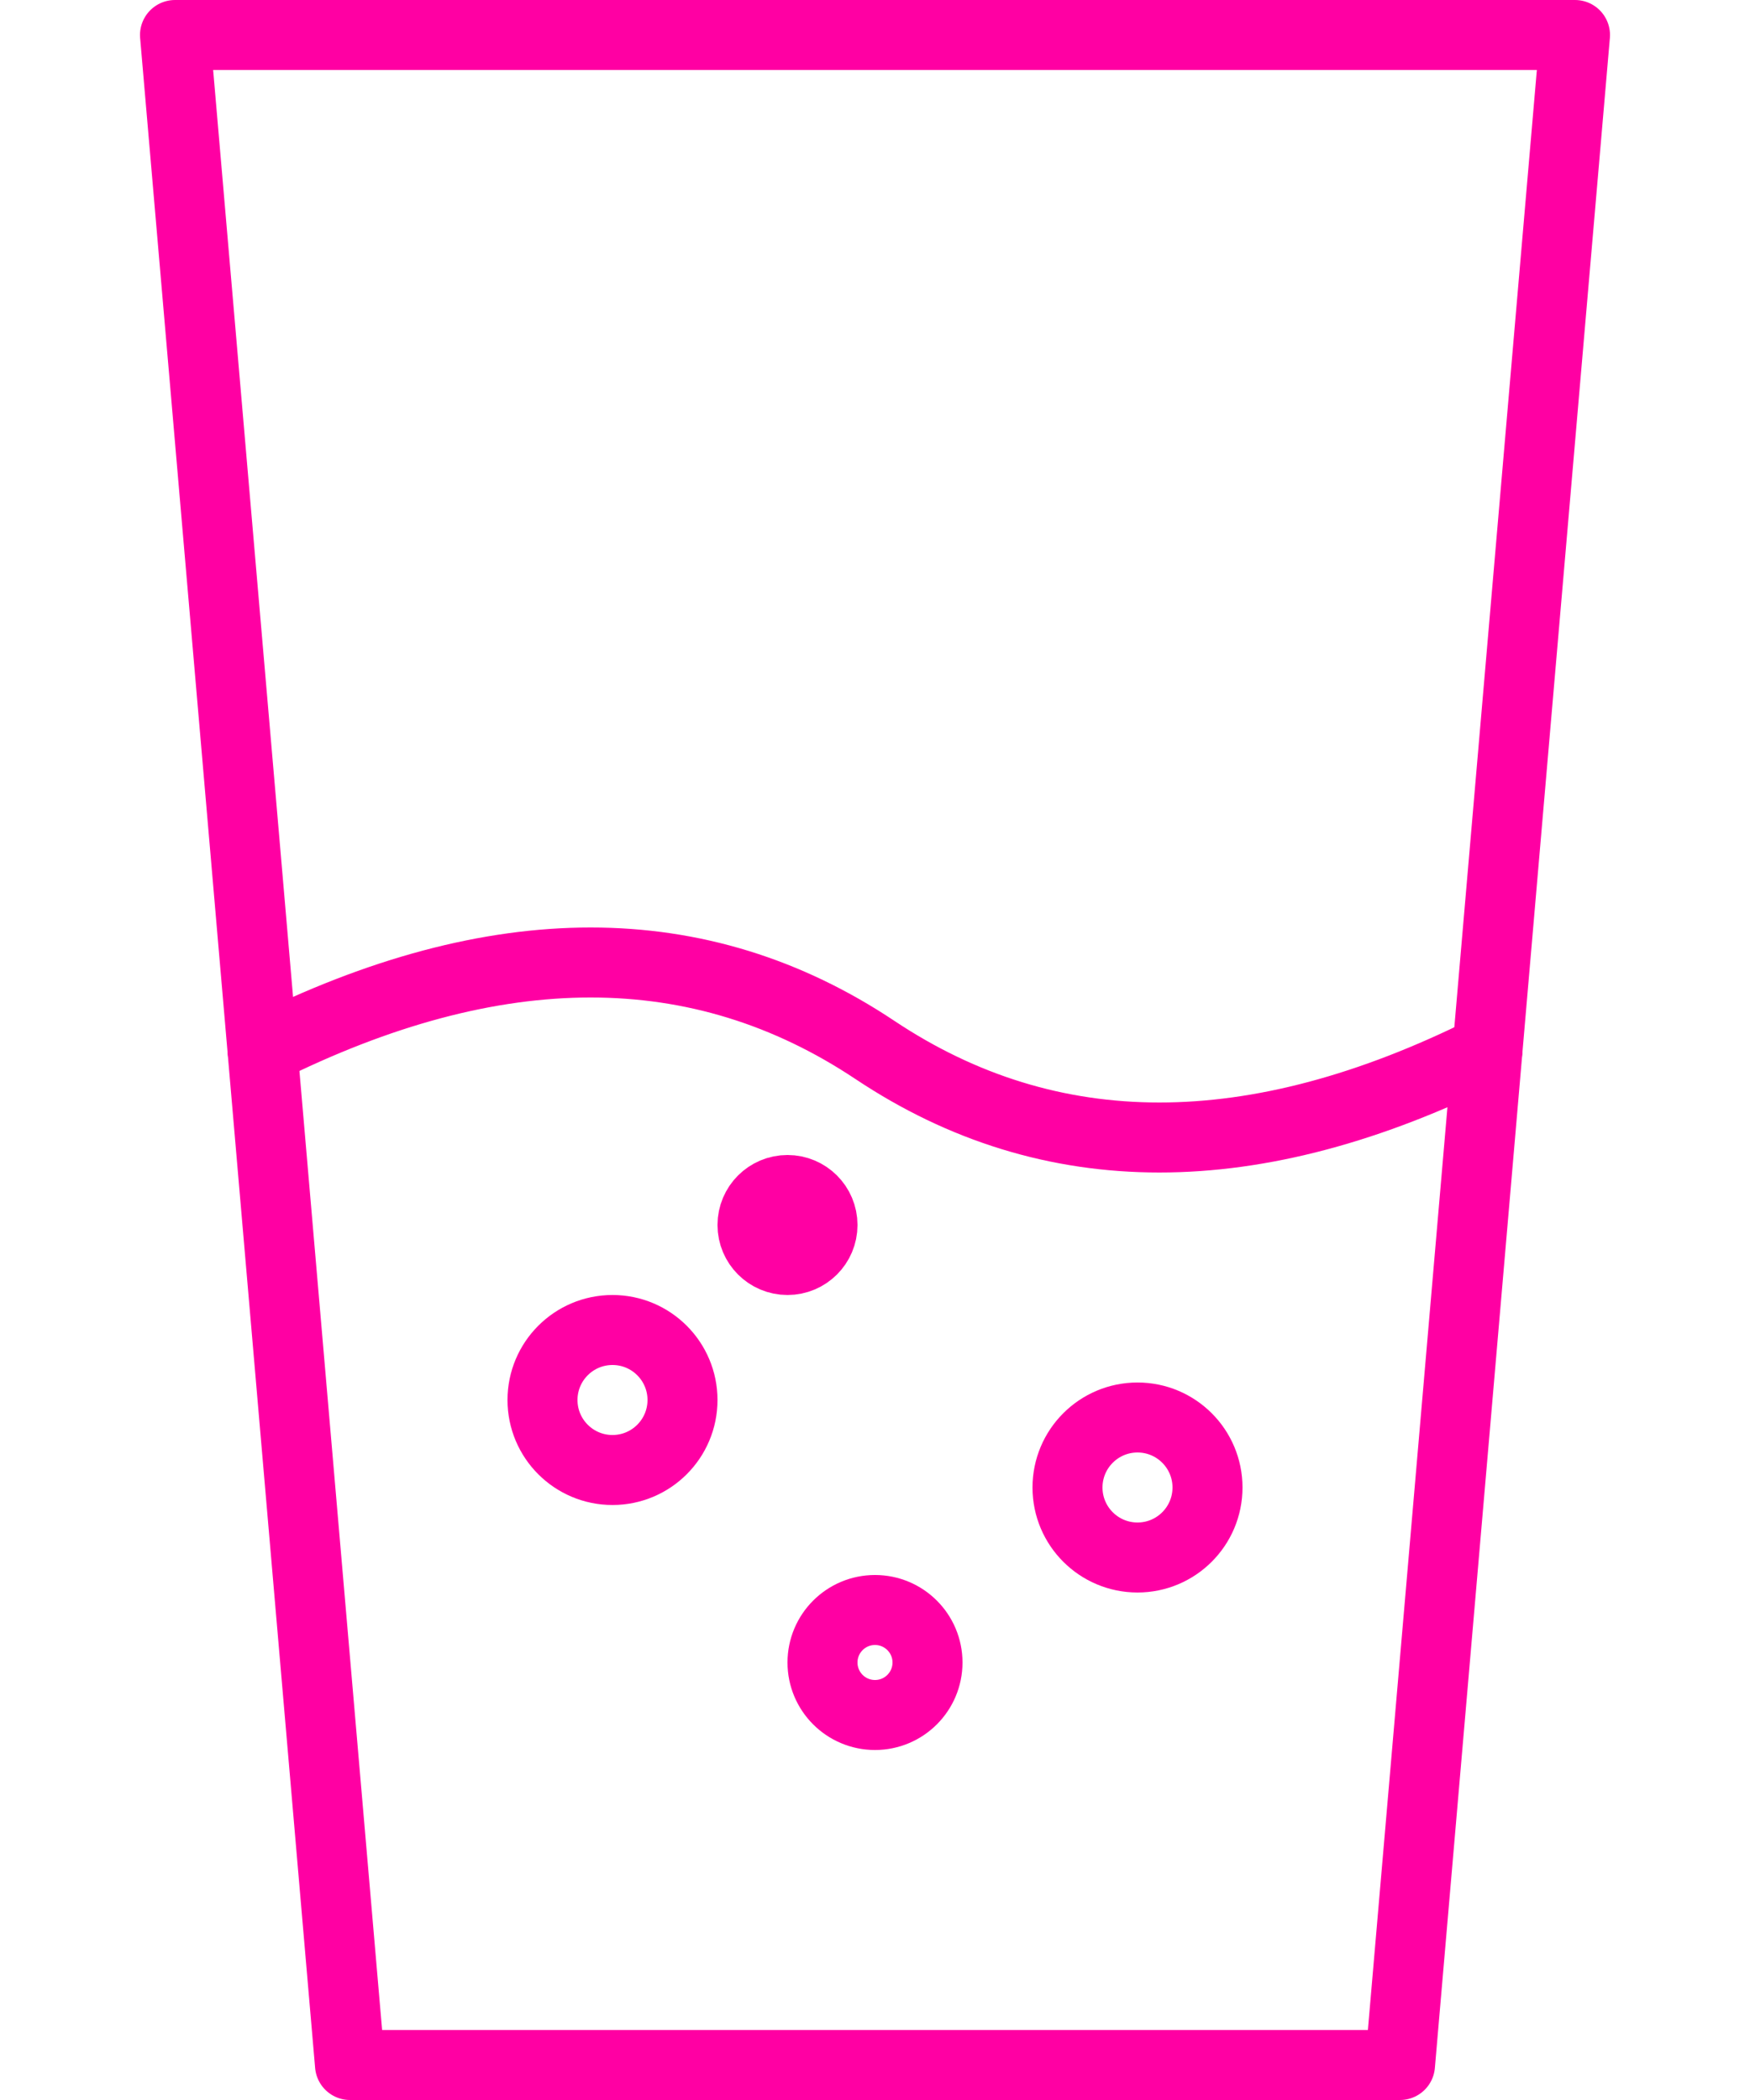
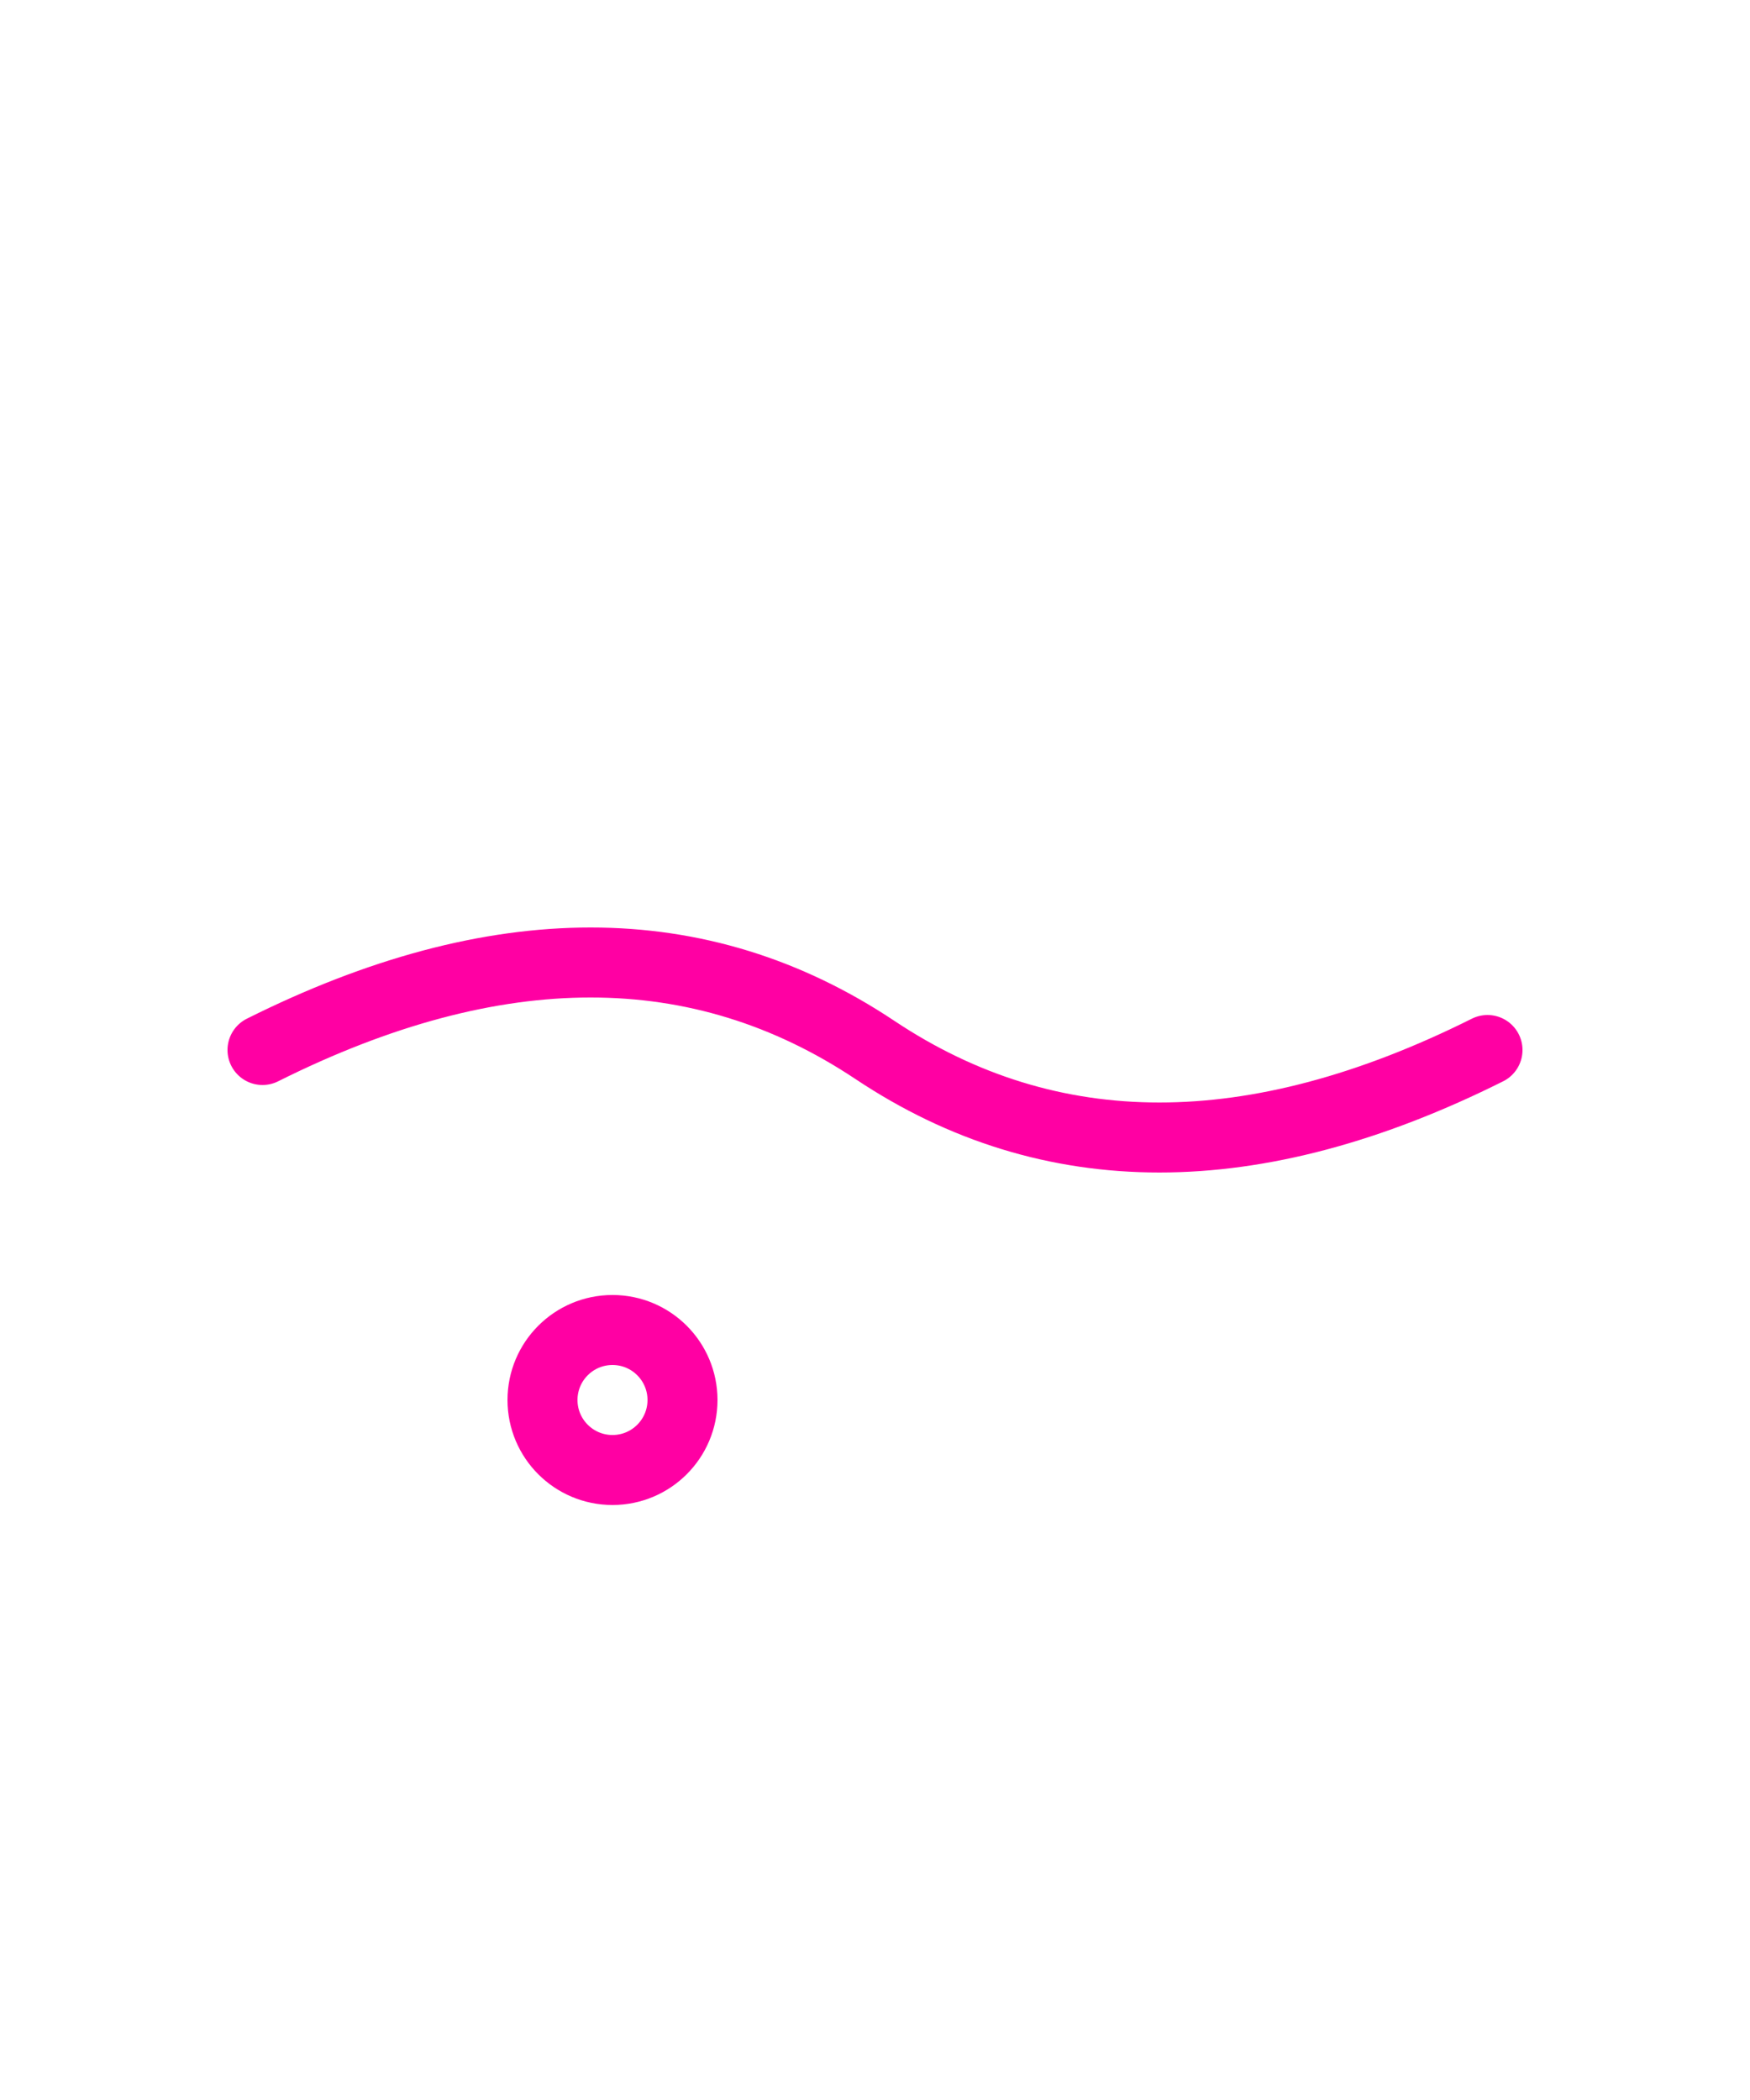
<svg xmlns="http://www.w3.org/2000/svg" viewBox="0 0 100 120">
  <defs>
    <style>
            .glass {
                fill: none;
                stroke: #FF00A3; /* --secondary-pink */
                stroke-width: 4;
                stroke-linecap: round;
                stroke-linejoin: round;
            }
        </style>
  </defs>
-   <path class="glass" d="M20,118 L10,2 H90 L80,118 Z" />
  <path class="glass" d="M15,60 Q35,50 50,60 T85,60" />
  <circle class="glass" cx="35" cy="80" r="4" />
-   <circle class="glass" cx="50" cy="95" r="3" />
-   <circle class="glass" cx="65" cy="85" r="4" />
-   <circle class="glass" cx="45" cy="70" r="2" />
</svg>